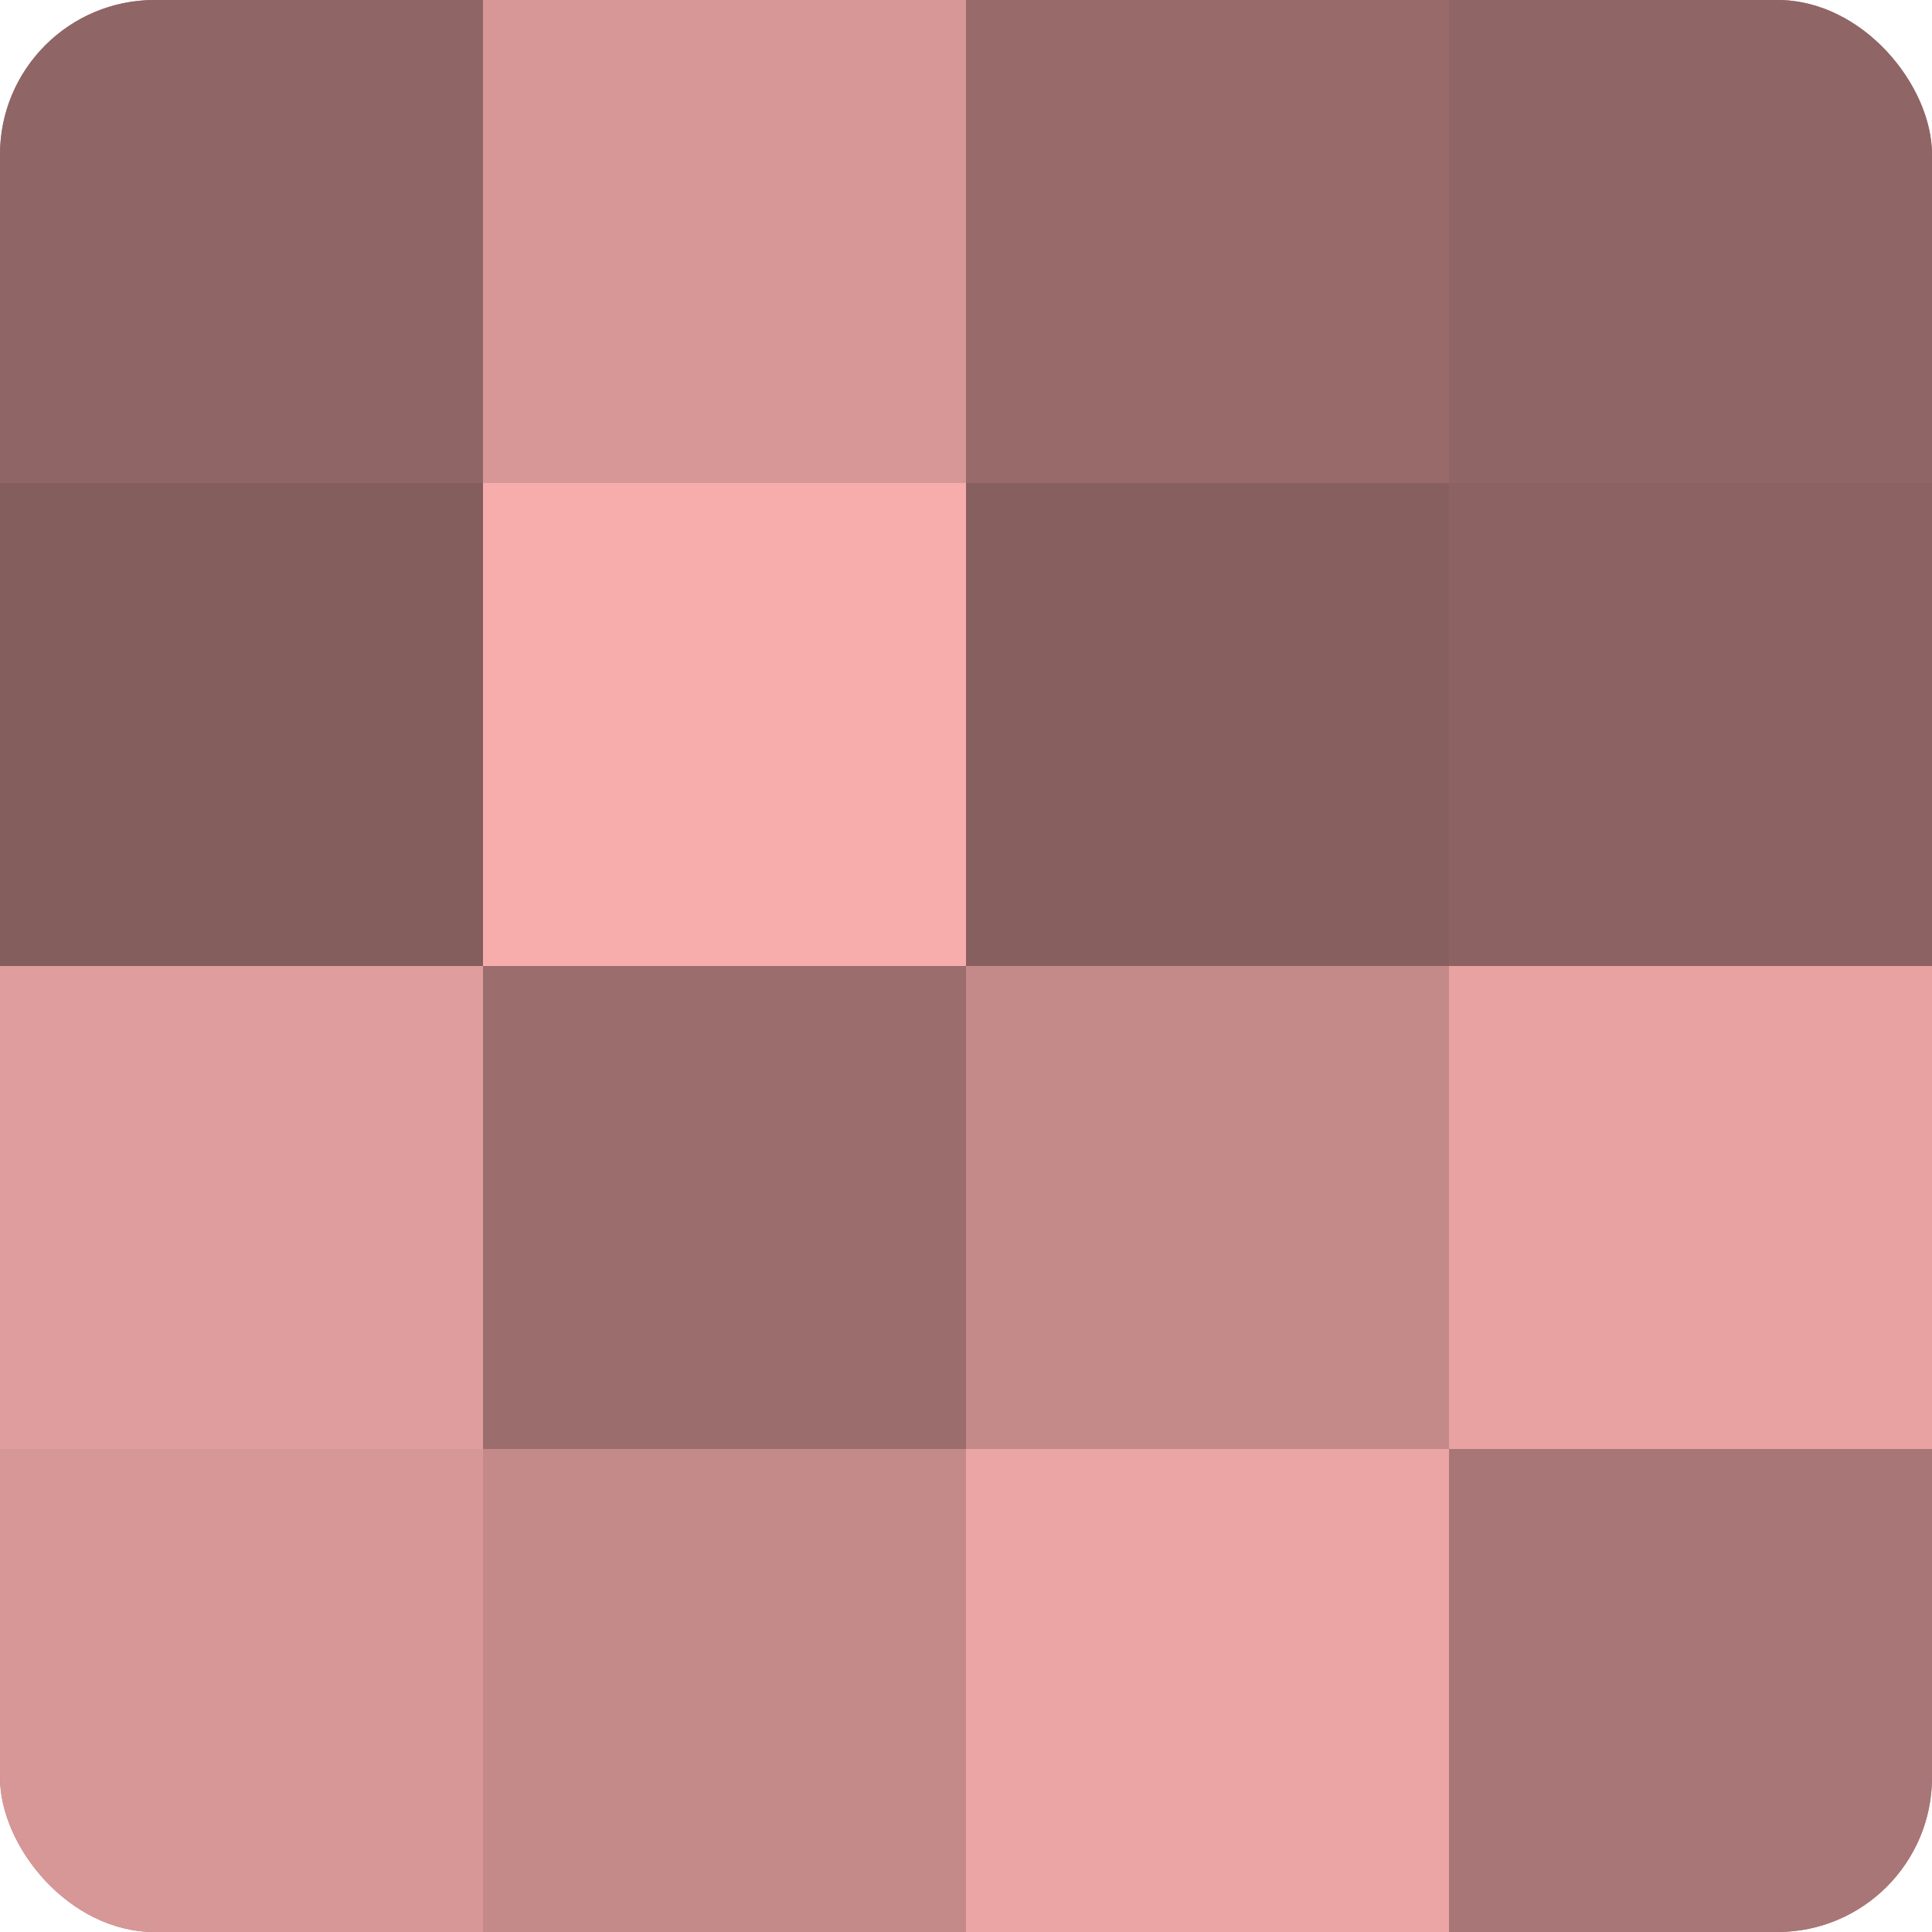
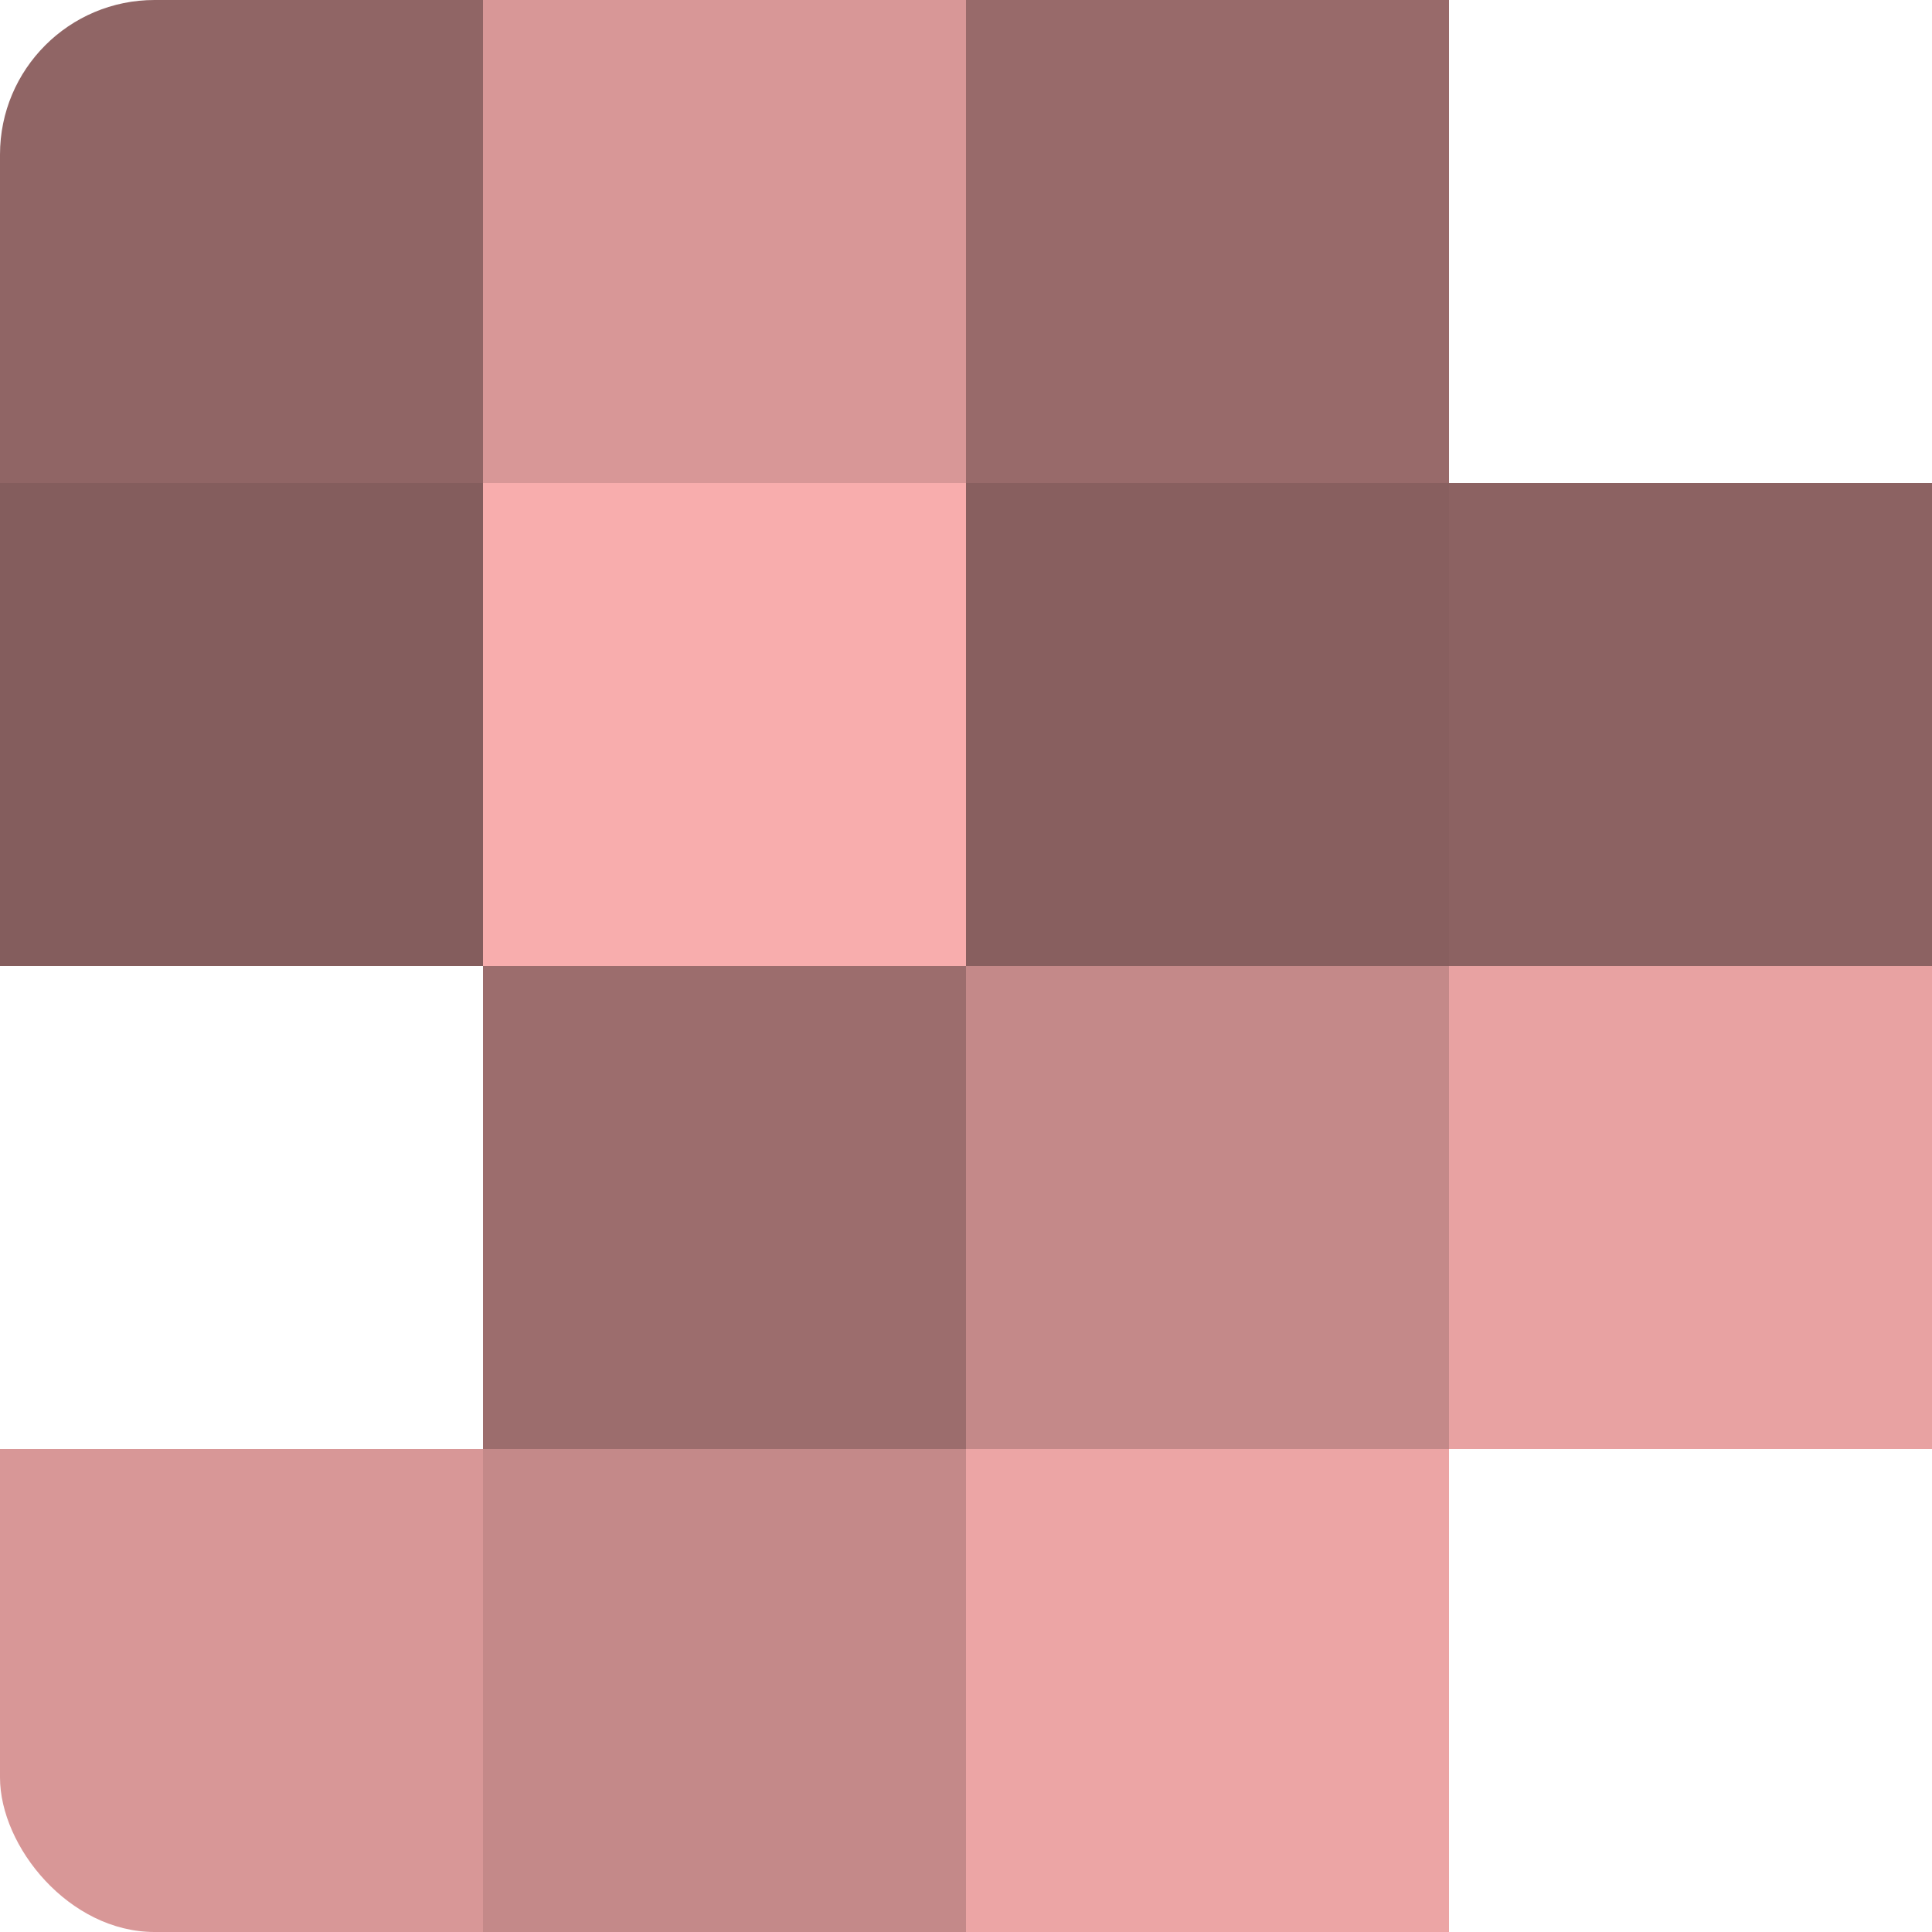
<svg xmlns="http://www.w3.org/2000/svg" width="60" height="60" viewBox="0 0 100 100" preserveAspectRatio="xMidYMid meet">
  <defs>
    <clipPath id="c" width="100" height="100">
      <rect width="100" height="100" rx="8" ry="8" />
    </clipPath>
  </defs>
  <g clip-path="url(#c)">
-     <rect width="100" height="100" fill="#a07070" />
    <rect width="25" height="25" fill="#906565" />
    <rect y="25" width="25" height="25" fill="#845d5d" />
-     <rect y="50" width="25" height="25" fill="#e09d9d" />
    <rect y="75" width="25" height="25" fill="#d89797" />
    <rect x="25" width="25" height="25" fill="#d89797" />
    <rect x="25" y="25" width="25" height="25" fill="#f8adad" />
    <rect x="25" y="50" width="25" height="25" fill="#9c6d6d" />
    <rect x="25" y="75" width="25" height="25" fill="#c48989" />
    <rect x="50" width="25" height="25" fill="#986a6a" />
    <rect x="50" y="25" width="25" height="25" fill="#885f5f" />
    <rect x="50" y="50" width="25" height="25" fill="#c48989" />
    <rect x="50" y="75" width="25" height="25" fill="#eca5a5" />
-     <rect x="75" width="25" height="25" fill="#906565" />
    <rect x="75" y="25" width="25" height="25" fill="#8c6262" />
    <rect x="75" y="50" width="25" height="25" fill="#e8a2a2" />
-     <rect x="75" y="75" width="25" height="25" fill="#a87676" />
  </g>
</svg>